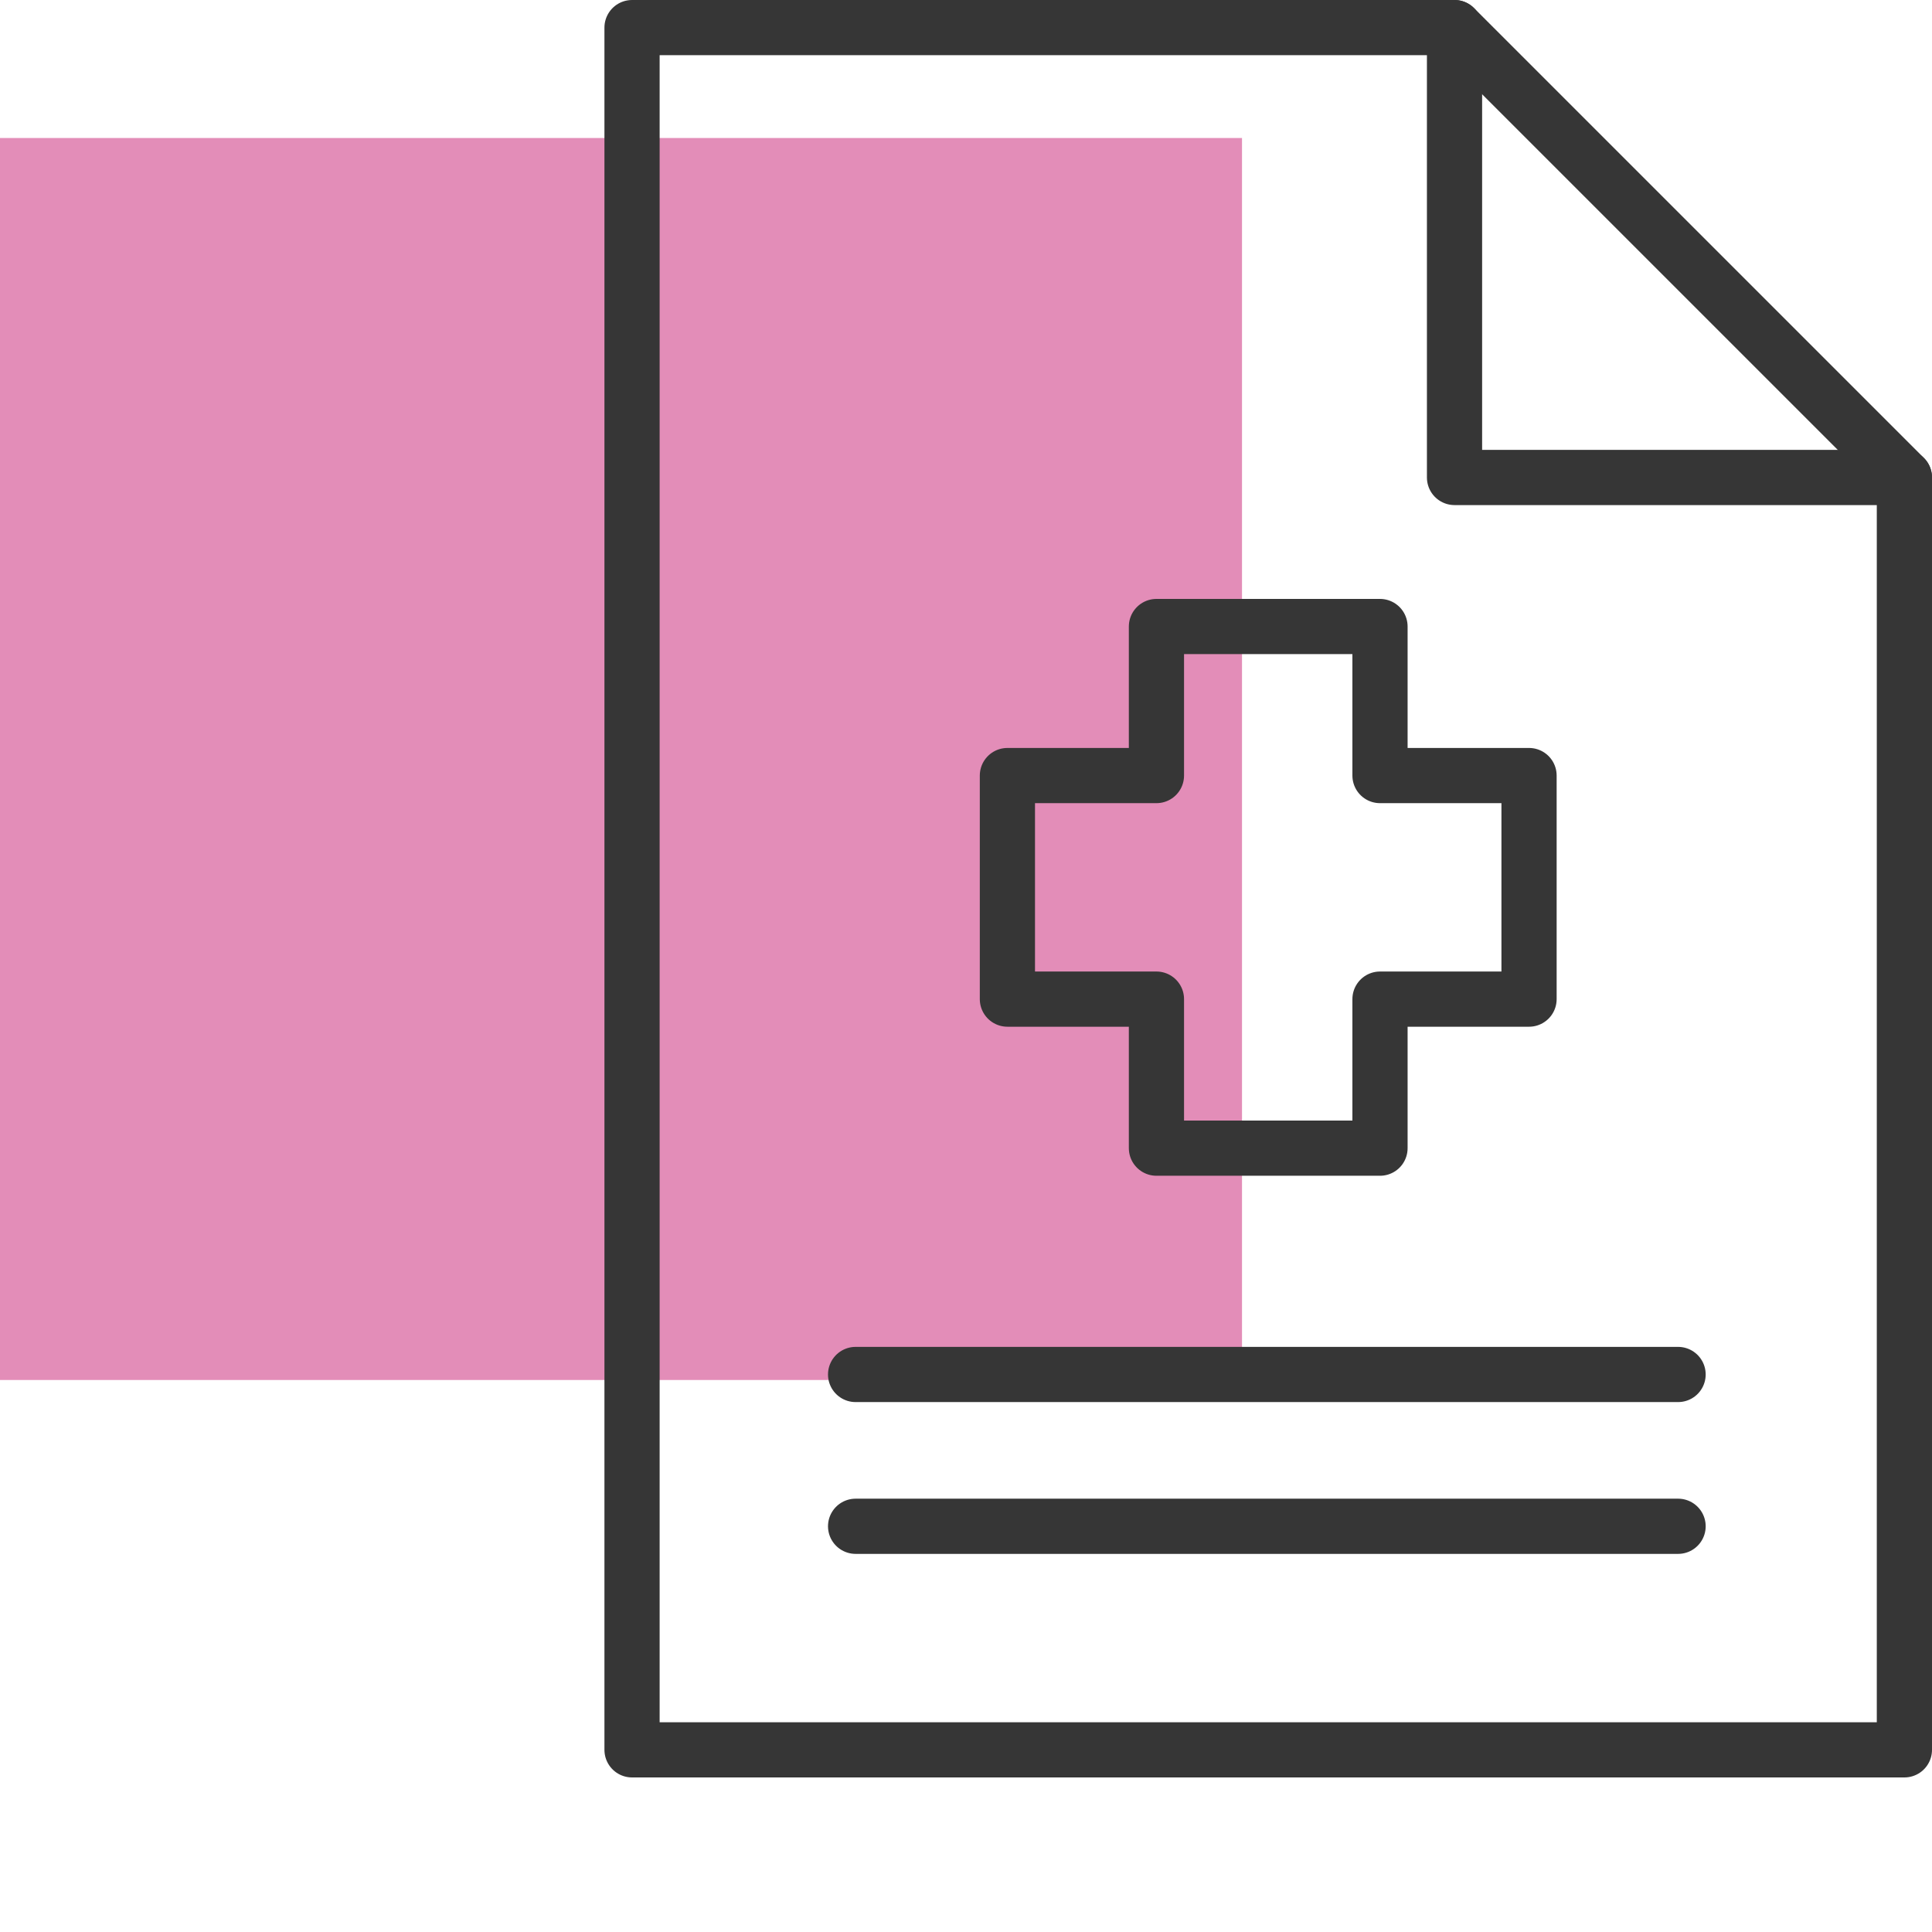
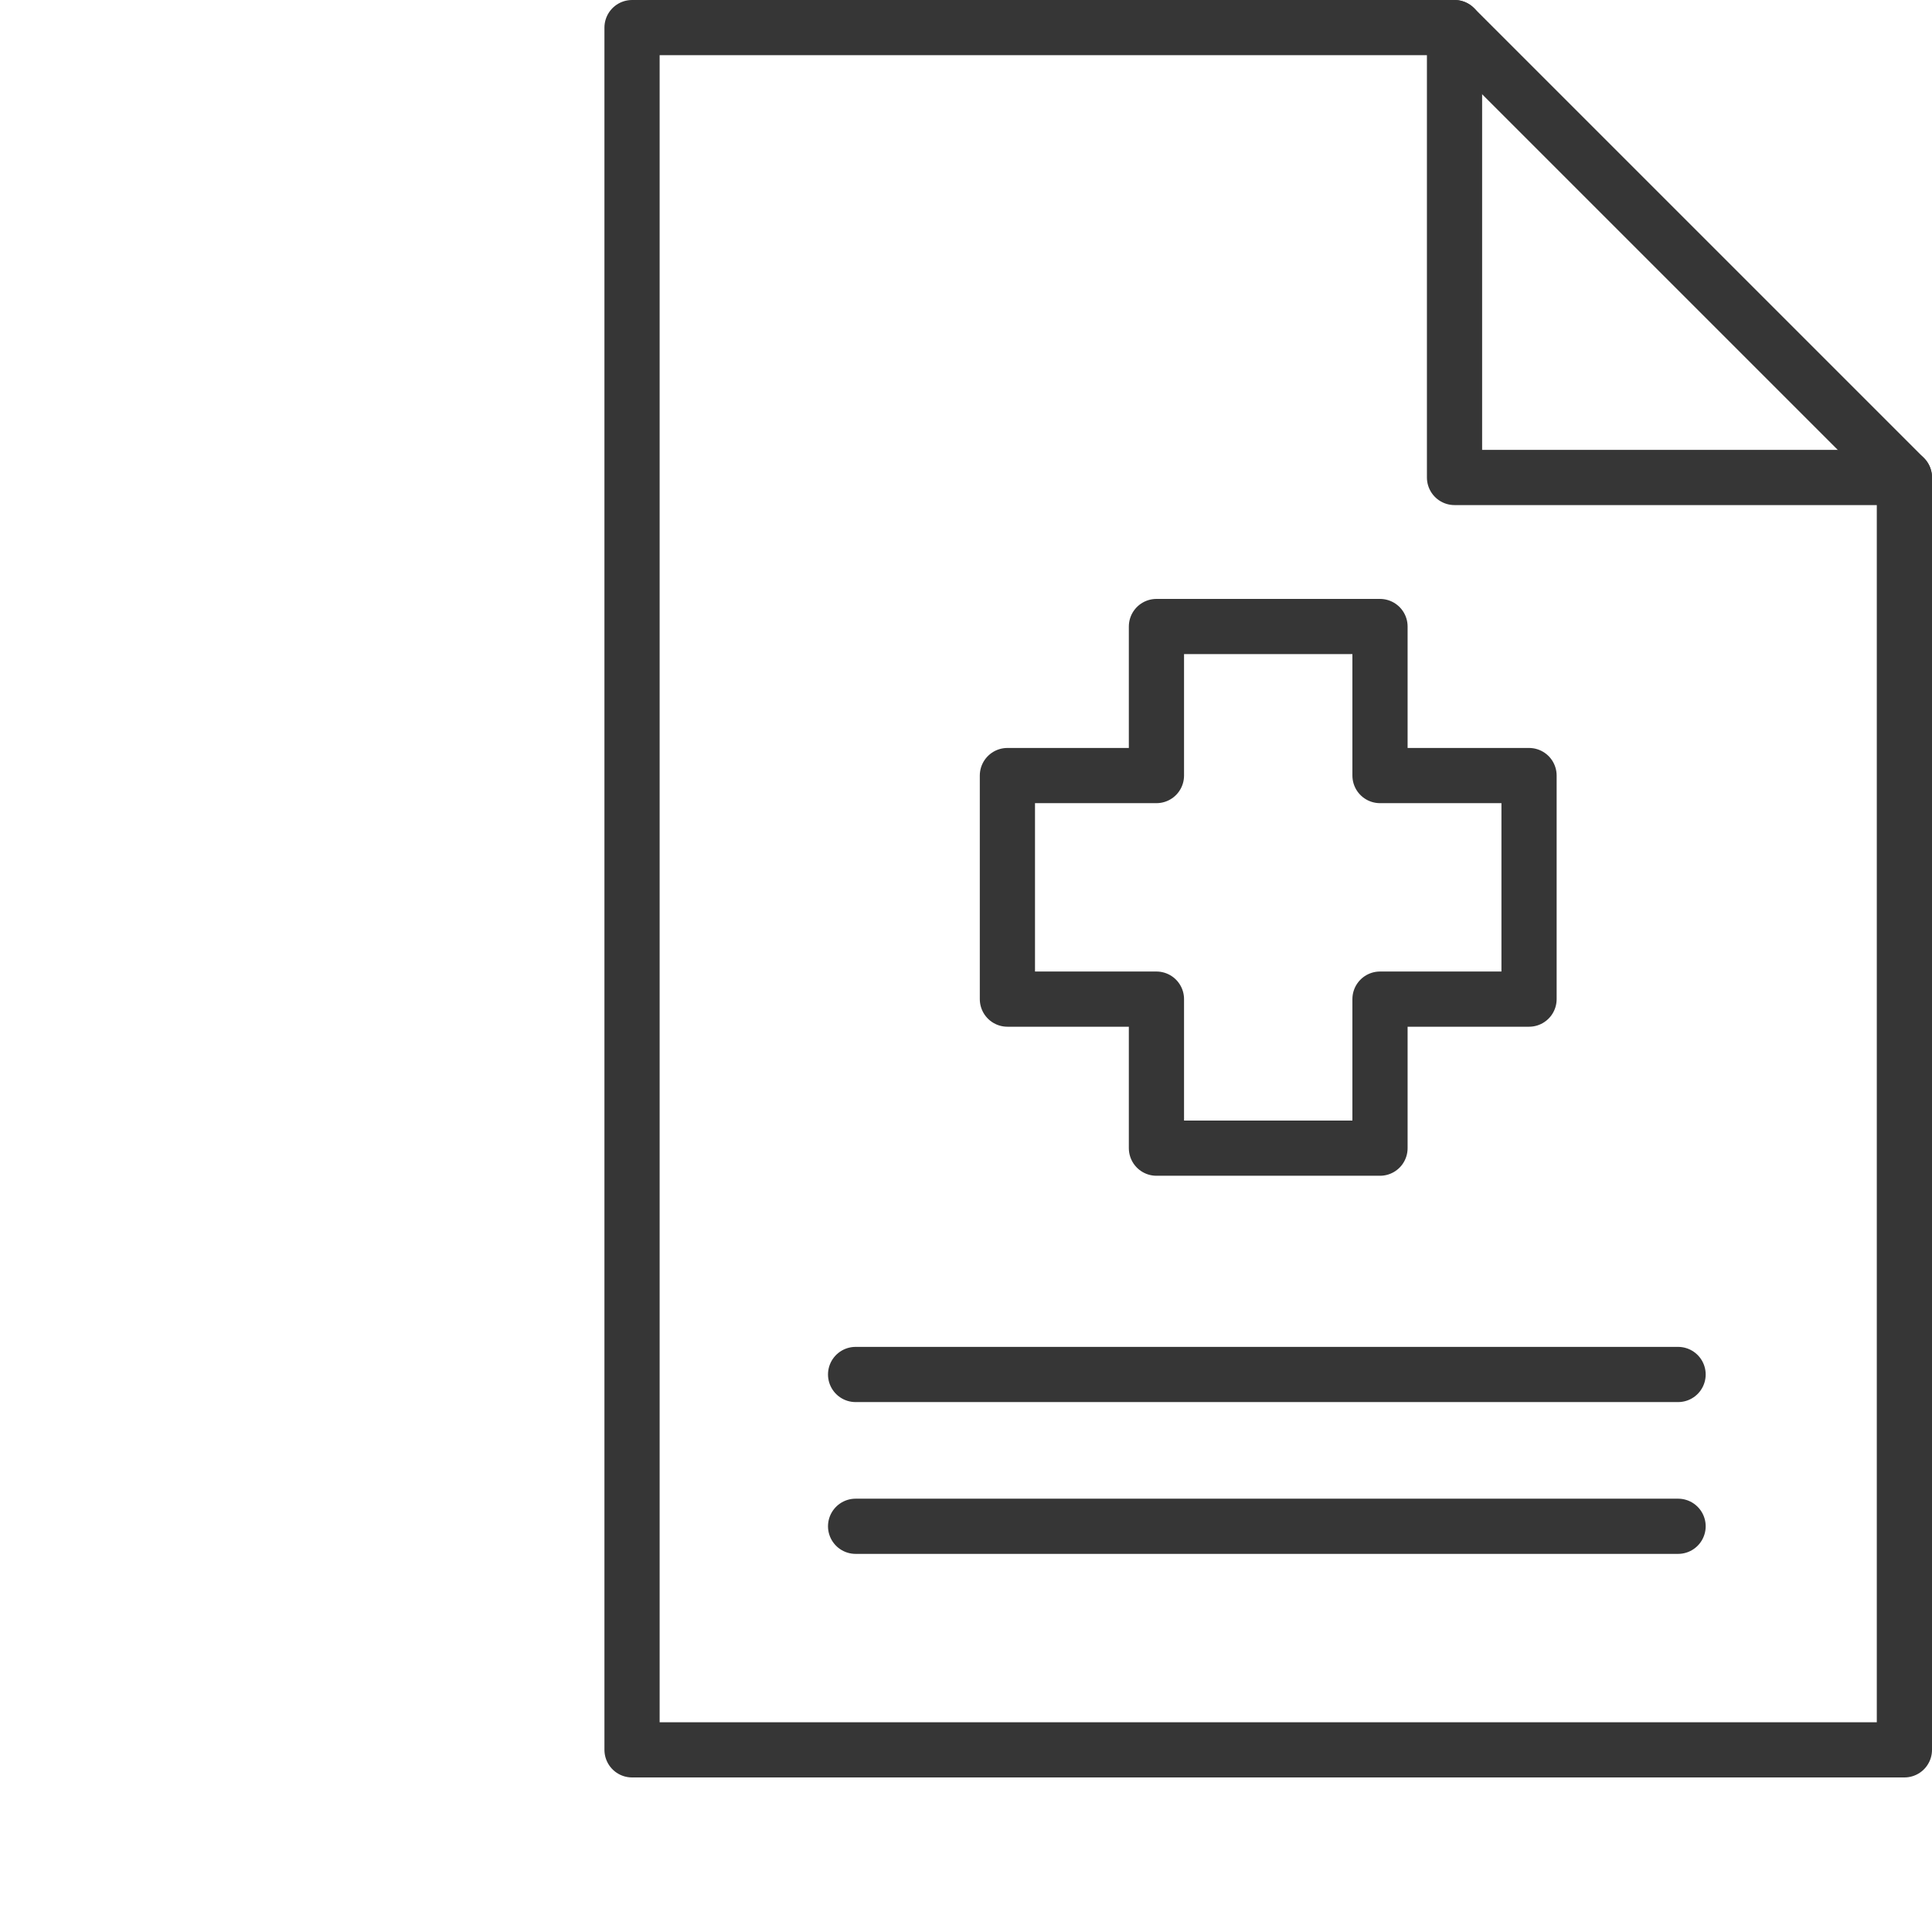
<svg xmlns="http://www.w3.org/2000/svg" version="1.1" id="Ebene_1" x="0px" y="0px" viewBox="0 0 70 70" style="enable-background:new 0 0 70 70;" xml:space="preserve">
  <style type="text/css">
	.st0{opacity:0.5;fill:#C91D73;enable-background:new    ;}
	.st1{fill:none;stroke:#363636;stroke-width:2;stroke-linecap:round;stroke-linejoin:round;}
</style>
  <g id="RECTANGLE">
-     <rect y="5" class="st0" width="45" height="45" />
-   </g>
+     </g>
  <g id="Ebene_21">
    <g>
      <path class="st1" d="M69,63.4H22.9V1h29.8L69,17.3V63.4z" />
      <path class="st1" d="M52.7,1v16.3H69 M31,49.8h29.8 M31,55.3h29.8 M55.4,28.1H50v-5.4h-8.1v5.4h-5.4v8.1h5.4v5.4H50v-5.4h5.4V28.1    L55.4,28.1z" />
    </g>
  </g>
</svg>